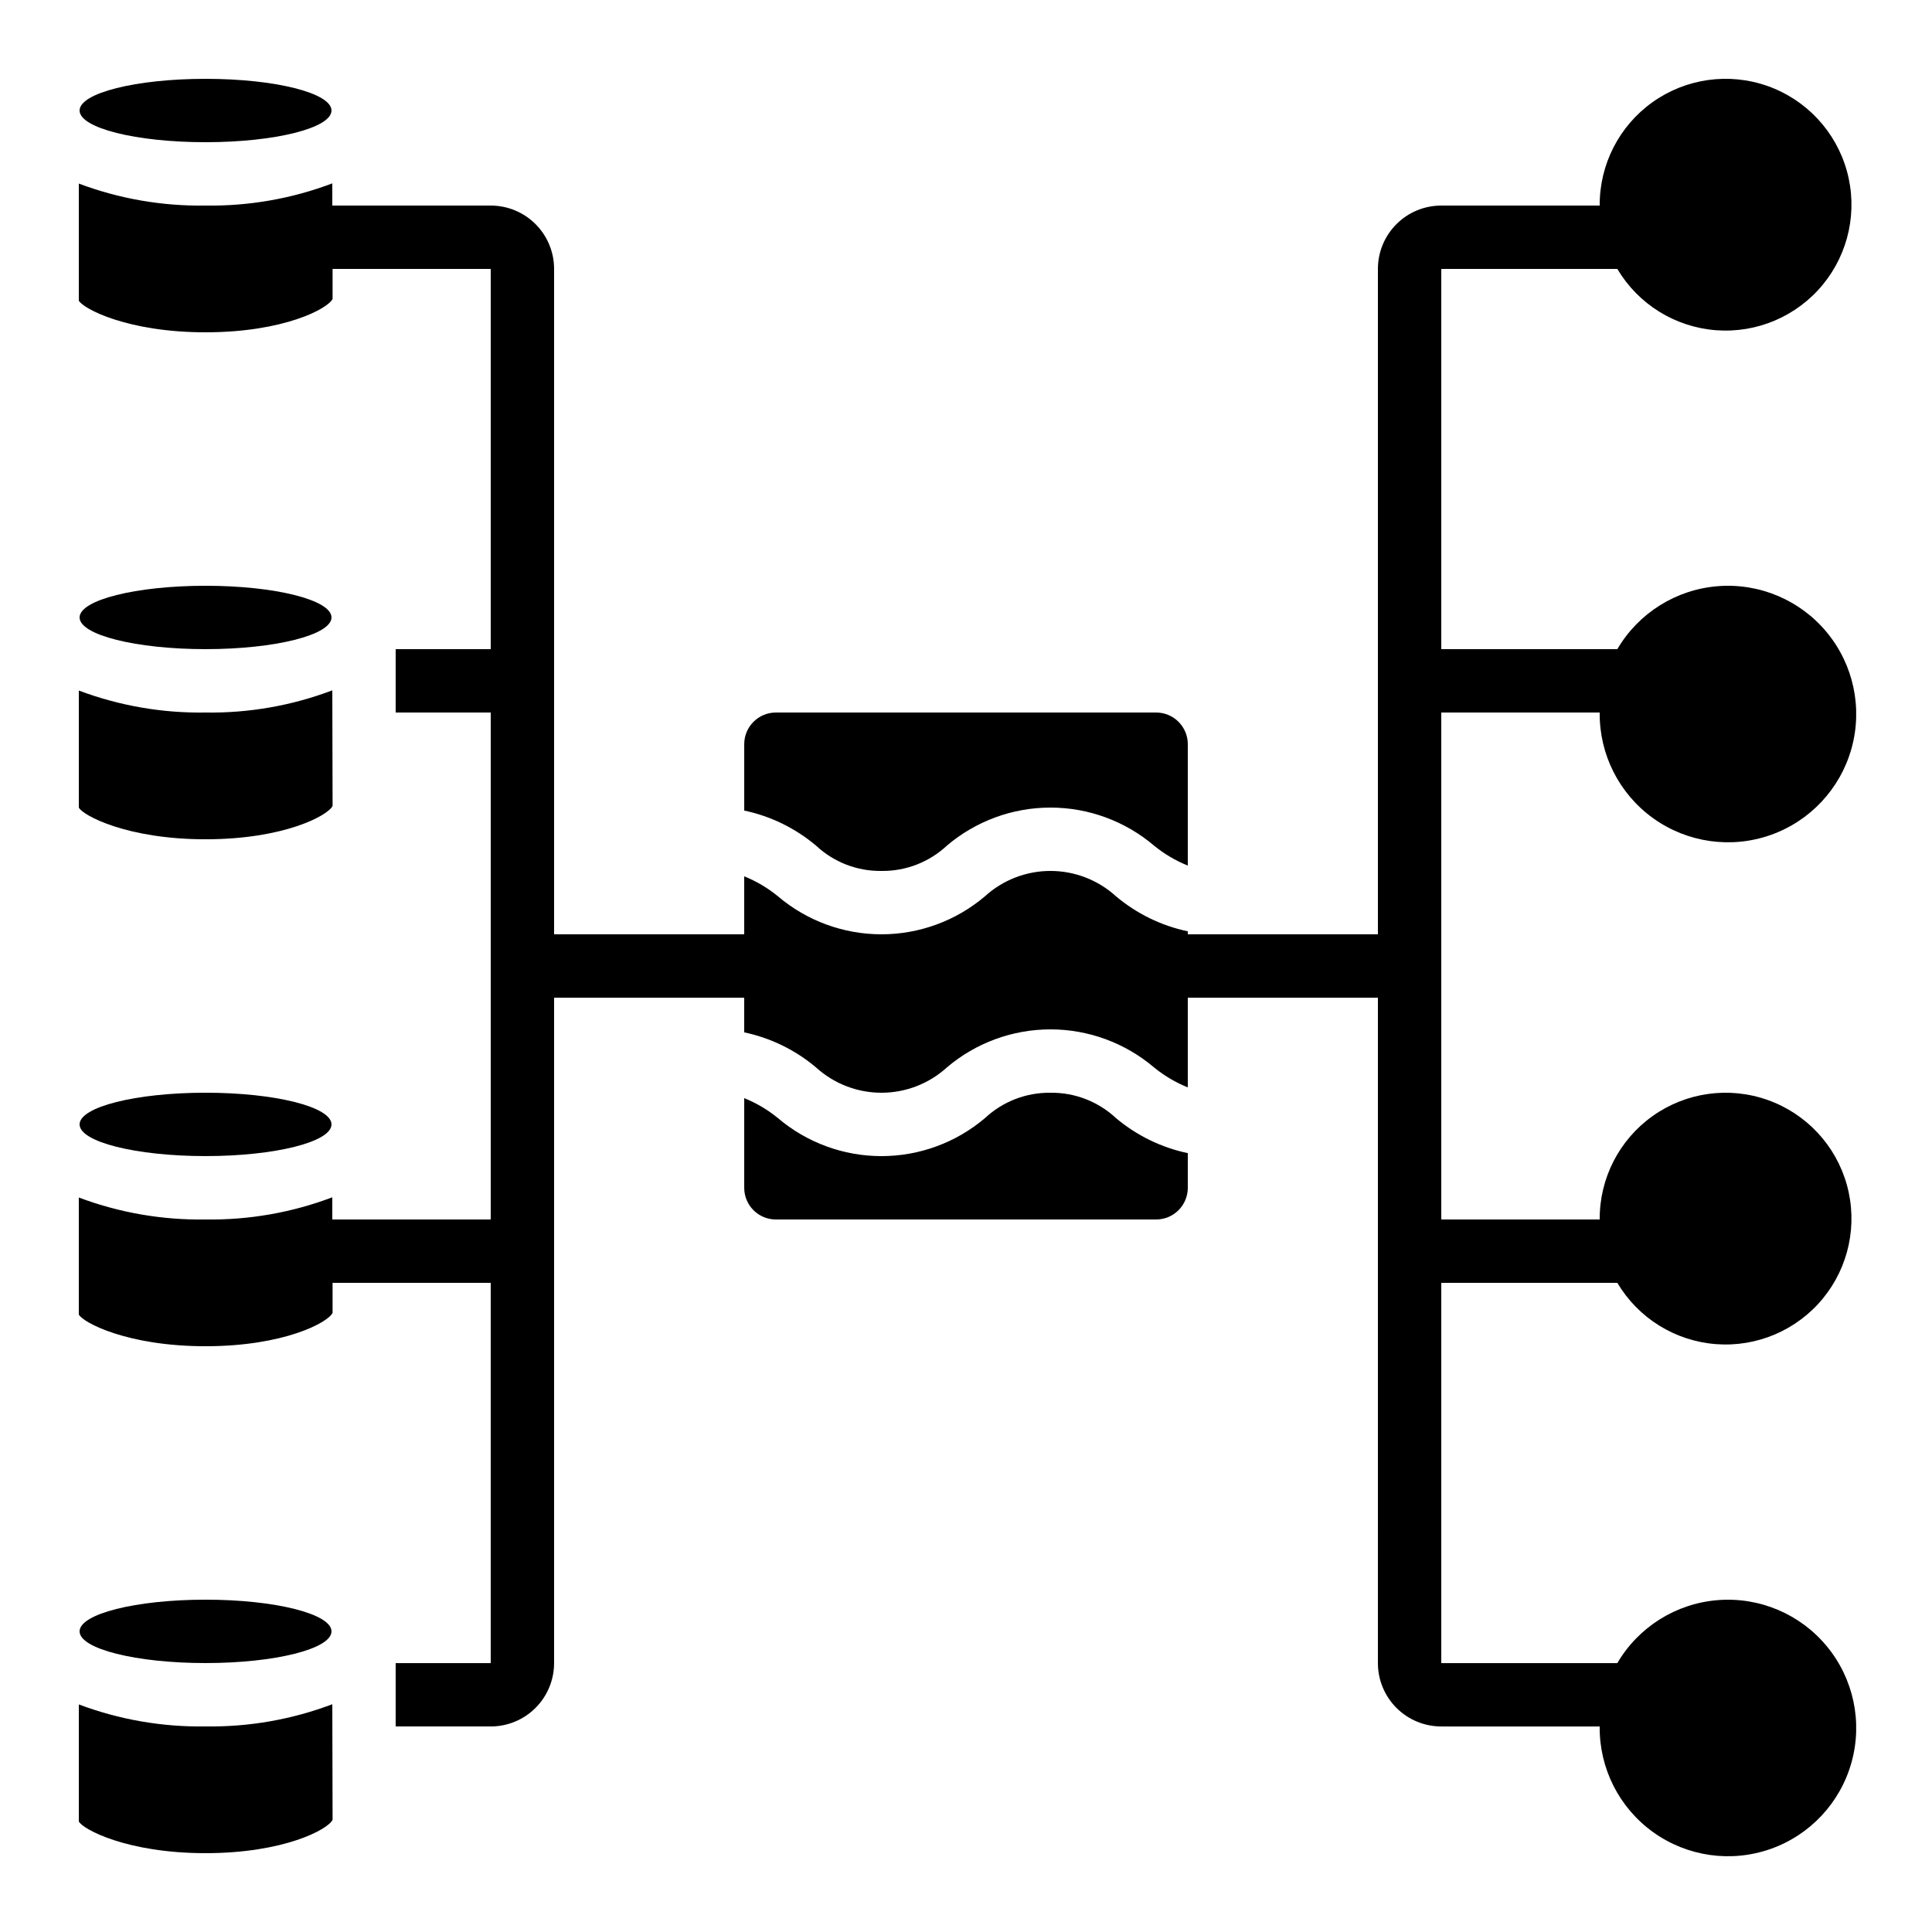
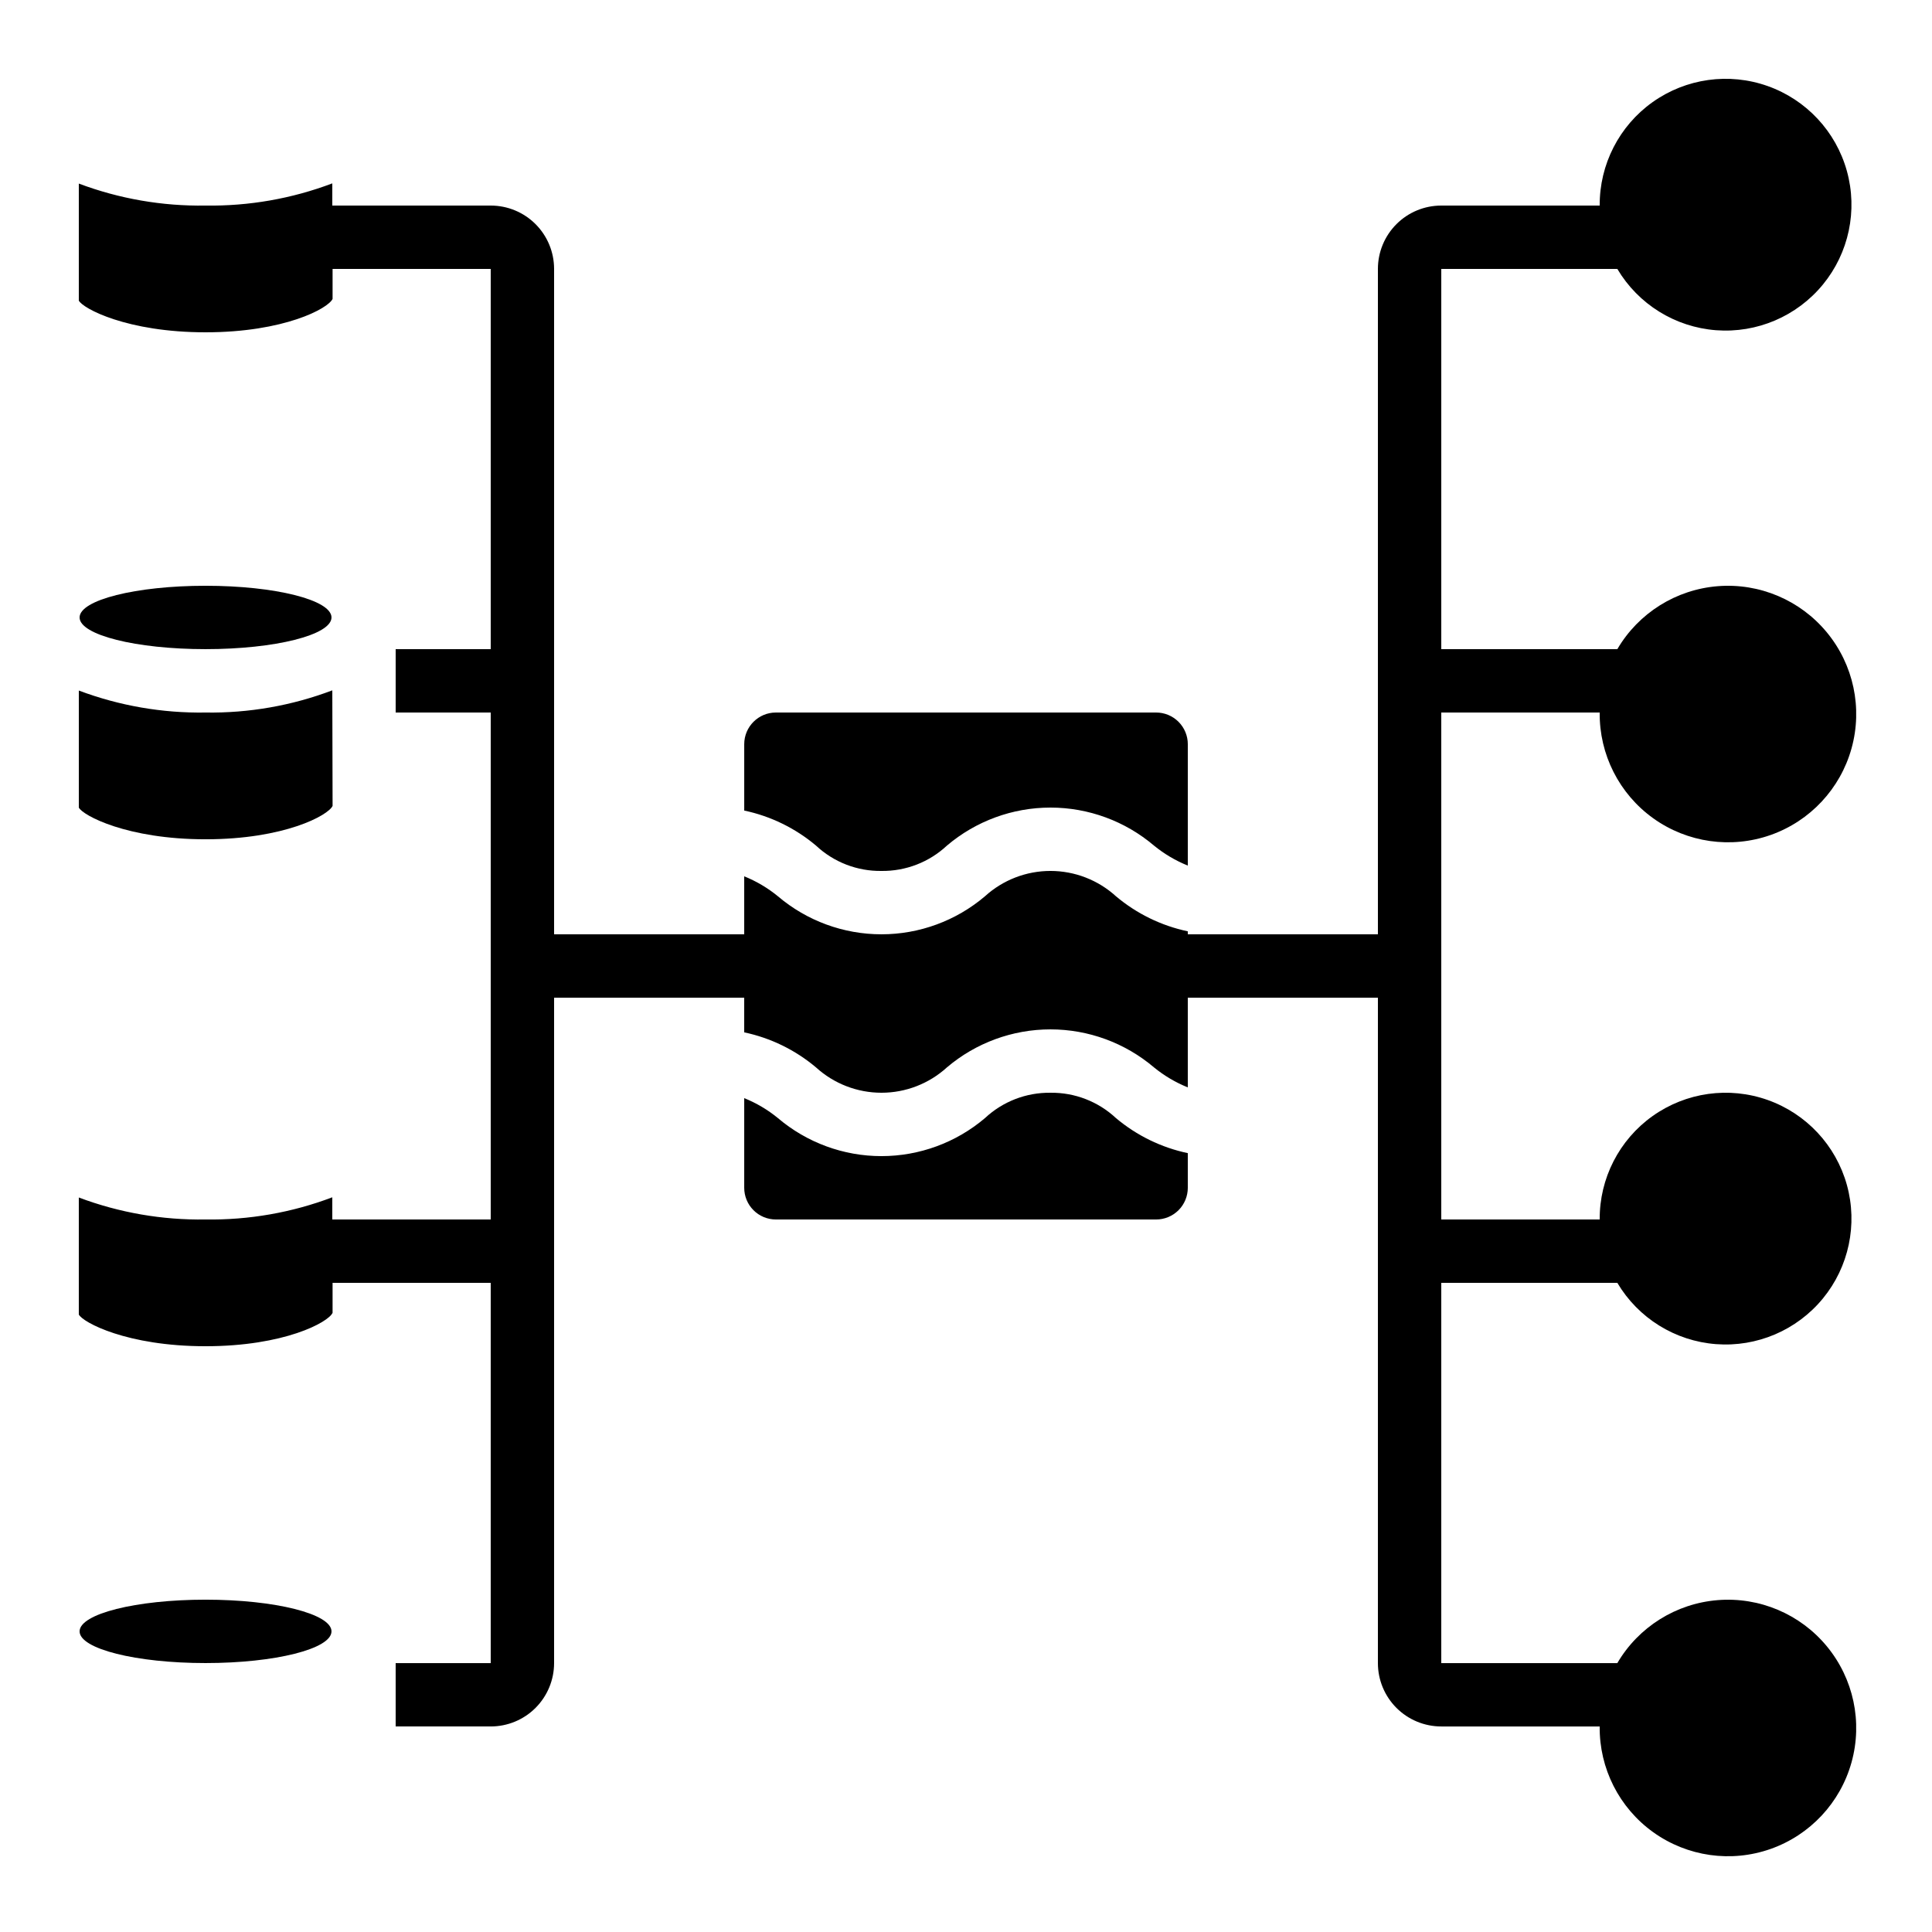
<svg xmlns="http://www.w3.org/2000/svg" fill="#000000" width="800px" height="800px" version="1.1" viewBox="144 144 512 512">
  <g>
    <path d="m231.85 576.33c0 4.637-14.941 8.398-33.375 8.398-18.438 0-33.379-3.762-33.379-8.398s14.941-8.398 33.379-8.398c18.434 0 33.375 3.762 33.375 8.398" />
-     <path d="m198.48 601.52c-11.465 0.184-22.859-1.793-33.59-5.828v31.016c1.059 2.066 12.73 8.398 33.586 8.398 20.859 0 32.531-6.332 33.664-8.852l-0.074-30.613c-10.727 4.059-22.121 6.051-33.586 5.879z" />
-     <path d="m231.85 441.98c0 4.637-14.941 8.395-33.375 8.395-18.438 0-33.379-3.758-33.379-8.395 0-4.641 14.941-8.398 33.379-8.398 18.434 0 33.375 3.758 33.375 8.398" />
    <path d="m231.85 307.63c0 4.637-14.941 8.398-33.375 8.398-18.438 0-33.379-3.762-33.379-8.398 0-4.637 14.941-8.395 33.379-8.395 18.434 0 33.375 3.758 33.375 8.395" />
    <path d="m164.89 358.02c1.059 2.066 12.73 8.398 33.586 8.398 20.859 0 32.531-6.332 33.664-8.852l-0.074-30.617c-10.727 4.059-22.121 6.055-33.586 5.879-11.465 0.184-22.859-1.793-33.59-5.828z" />
-     <path d="m231.85 173.29c0 4.637-14.941 8.395-33.375 8.395-18.438 0-33.379-3.758-33.379-8.395 0-4.637 14.941-8.398 33.379-8.398 18.434 0 33.375 3.762 33.375 8.398" />
    <path d="m377.59 374.81c6.438 0.082 12.656-2.324 17.359-6.719 7.66-6.504 17.383-10.074 27.434-10.074 10.051 0 19.777 3.57 27.438 10.074 2.703 2.211 5.723 3.996 8.961 5.301v-32.168c0-2.231-0.887-4.363-2.461-5.938-1.574-1.578-3.711-2.461-5.938-2.461h-100.76c-4.637 0-8.395 3.758-8.395 8.398v17.582c7.008 1.48 13.543 4.672 19.023 9.285 4.695 4.398 10.91 6.805 17.34 6.719z" />
    <path d="m422.38 433.59c-6.434-0.086-12.652 2.324-17.355 6.719-7.66 6.504-17.383 10.074-27.434 10.074-10.047 0-19.77-3.57-27.43-10.074-2.695-2.207-5.707-3.992-8.934-5.293v23.766c0 2.227 0.883 4.363 2.457 5.938 1.574 1.574 3.711 2.457 5.938 2.457h100.76c2.227 0 4.363-0.883 5.938-2.457 1.574-1.574 2.461-3.711 2.461-5.938v-9.188c-7.016-1.48-13.551-4.672-19.035-9.285-4.707-4.398-10.93-6.805-17.367-6.719z" />
    <path d="m572.61 215.27c5.547 9.352 15.305 15.414 26.148 16.242s21.41-3.684 28.312-12.082c6.906-8.402 9.281-19.641 6.371-30.117-2.914-10.48-10.75-18.879-21-22.512-10.25-3.633-21.629-2.039-30.488 4.266-8.859 6.305-14.09 16.535-14.016 27.41h-41.984c-4.453 0-8.723 1.766-11.875 4.918-3.148 3.148-4.918 7.418-4.918 11.875v176.33h-50.379v-0.789c-7.016-1.48-13.551-4.672-19.035-9.285-4.75-4.324-10.941-6.719-17.363-6.719-6.418 0-12.609 2.394-17.359 6.719-7.66 6.504-17.383 10.074-27.434 10.074-10.047 0-19.77-3.57-27.43-10.074-2.695-2.207-5.707-3.992-8.934-5.293v15.367h-50.383v-176.33c0-4.457-1.77-8.727-4.918-11.875-3.148-3.152-7.422-4.918-11.875-4.918h-41.984v-5.879c-10.727 4.059-22.121 6.051-33.586 5.879-11.465 0.184-22.859-1.793-33.59-5.828v31.016c1.059 2.066 12.73 8.398 33.586 8.398 20.859 0 32.531-6.332 33.664-8.852v-7.945l41.91 0.004v100.76h-25.191v16.793h25.191v134.35h-41.984v-5.879 0.004c-10.727 4.059-22.121 6.051-33.586 5.875-11.465 0.188-22.859-1.789-33.59-5.824v31.016c1.059 2.066 12.73 8.398 33.586 8.398 20.859 0 32.531-6.332 33.664-8.852v-7.945h41.91v100.77h-25.191v16.793h25.191c4.453 0 8.727-1.77 11.875-4.918 3.148-3.152 4.918-7.422 4.918-11.875v-176.34h50.383v9.188c7.008 1.48 13.543 4.672 19.023 9.285 4.746 4.324 10.934 6.719 17.352 6.719 6.414 0 12.602-2.394 17.348-6.719 7.66-6.504 17.383-10.074 27.434-10.074 10.051 0 19.777 3.57 27.438 10.074 2.703 2.211 5.723 3.996 8.961 5.301v-23.773h50.383l-0.004 176.34c0 4.453 1.77 8.723 4.918 11.875 3.152 3.148 7.422 4.918 11.875 4.918h41.984c-0.129 11.098 5.164 21.562 14.188 28.027 9.023 6.469 20.633 8.121 31.102 4.434 10.469-3.691 18.477-12.262 21.449-22.957 2.973-10.691 0.535-22.164-6.527-30.727-7.059-8.566-17.859-13.141-28.922-12.258-11.066 0.883-21.004 7.109-26.617 16.688h-46.656v-100.77h46.656c5.547 9.355 15.305 15.414 26.148 16.242s21.41-3.68 28.312-12.078c6.906-8.402 9.281-19.641 6.371-30.121-2.914-10.477-10.75-18.875-21-22.508s-21.629-2.039-30.488 4.266-14.09 16.535-14.016 27.406h-41.984v-134.35h41.984c-0.129 11.098 5.164 21.562 14.188 28.031 9.023 6.465 20.633 8.117 31.102 4.43 10.469-3.691 18.477-12.262 21.449-22.953 2.973-10.695 0.535-22.168-6.527-30.73-7.059-8.562-17.859-13.141-28.922-12.258-11.066 0.883-21.004 7.113-26.617 16.688h-46.656v-100.76z" />
  </g>
</svg>